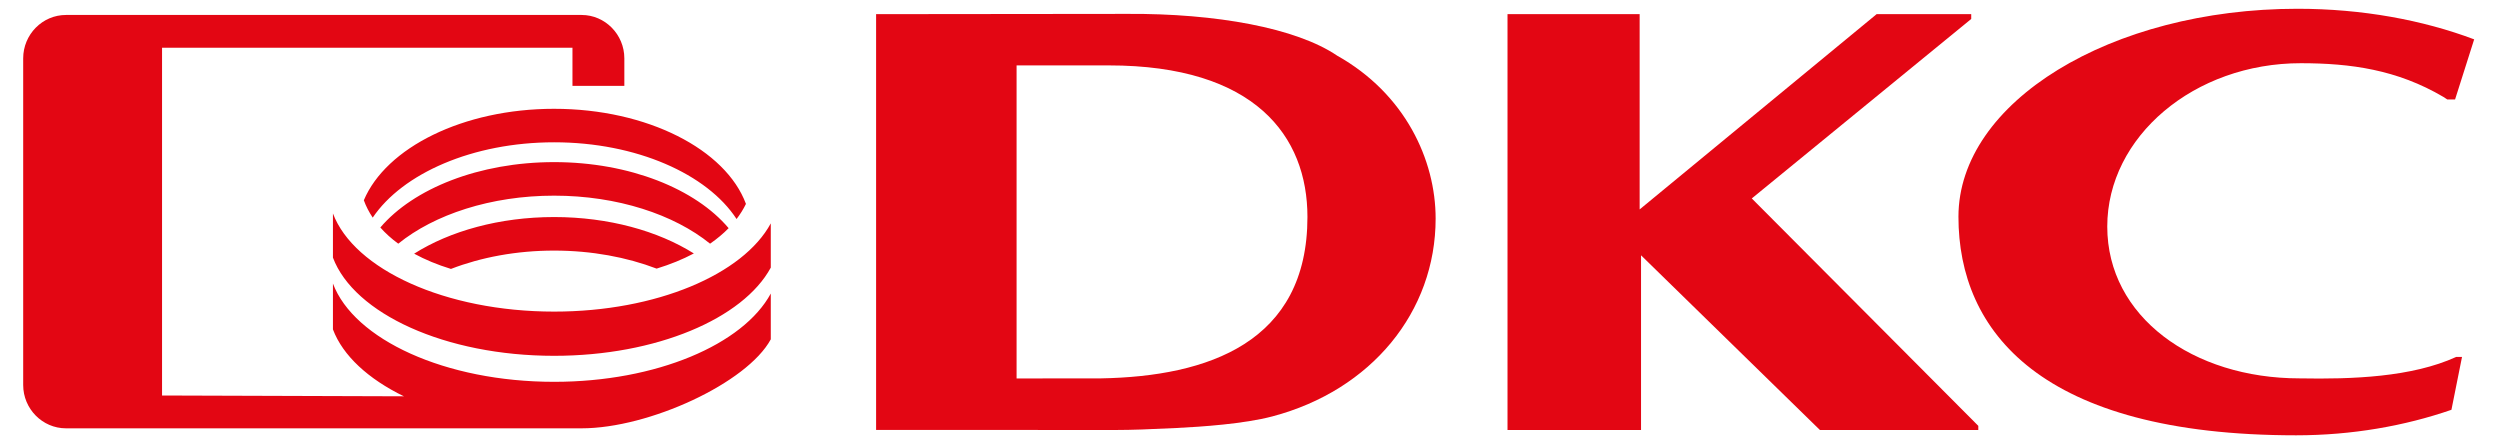
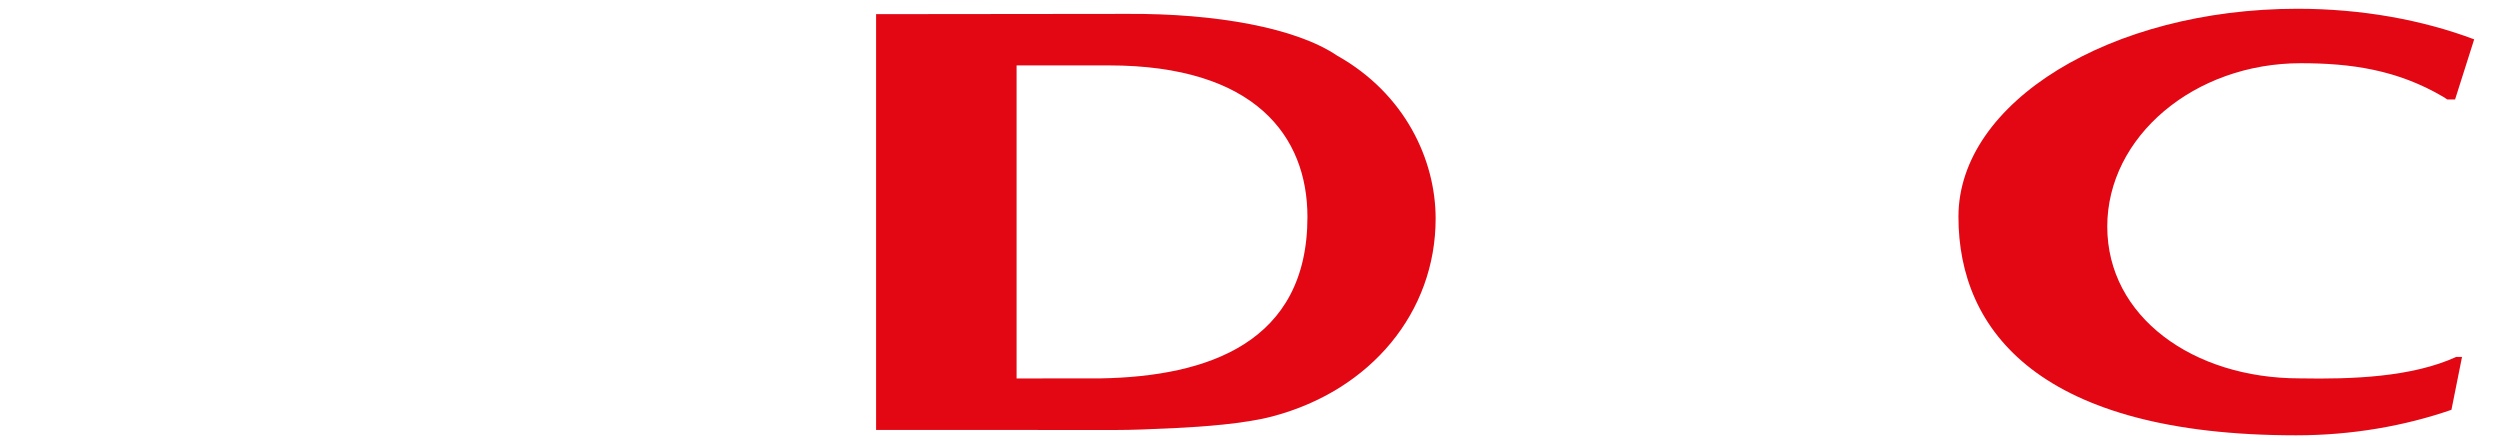
<svg xmlns="http://www.w3.org/2000/svg" xml:space="preserve" width="102mm" height="18mm" version="1.1" style="shape-rendering:geometricPrecision; text-rendering:geometricPrecision; image-rendering:optimizeQuality; fill-rule:evenodd; clip-rule:evenodd" viewBox="0 0 10200 1800">
  <defs>
    <style type="text/css"> .fil0 {fill:#E30613;fill-rule:nonzero} </style>
  </defs>
  <g id="Слой_x0020_1">
    <path class="fil0" d="M4492.86 1543.75l-345.21 0.37 0 -1277.28 376.3 0c596.38,0 810.42,288.5 810.42,618.34 0,512.77 -406.85,650.7 -841.51,658.57zm962.62 -1316.79c-167.03,-113.05 -493.57,-172.5 -855.79,-170.31l-1025.19 1.1 0 1696.38 972.14 0.18 4.94 0 4.94 0c56.71,0 137.56,-2.74 242.39,-8.05 104.64,-5.12 276.61,-16.83 392.4,-47.37 404.3,-106.85 666.08,-427.17 666.08,-807.13 0,-238.92 -124.22,-508.94 -401.91,-664.8z" />
    <path class="fil0" d="M9382.24 1543.75c-435.39,0 -784.62,-251.91 -784.62,-619.25 0,-367.15 354.9,-666.98 790.29,-666.62 202.33,0.19 391.86,25.98 581.2,137.56 5.48,3.3 10.79,6.78 15.91,10.44l31.65 0 77.93 -245.32c-210.19,-79.03 -456.98,-124.77 -720.77,-124.77 -762.13,0 -1383.38,381.06 -1383.38,848.47 0,467.04 334.59,891.82 1377.7,891.82 227.77,0 443.26,-38.23 633.7,-104.09l43.18 -215.69 -23.79 0c-180.74,82.52 -423.86,91.48 -639,87.45z" />
-     <polygon class="fil0" points="7147.29,809.62 8042.59,77.32 8042.59,57.75 7656.59,57.75 6689.76,854.44 6689.76,57.75 6150.64,57.75 6150.64,1754.31 6695.43,1754.31 6695.43,1041.59 7425.16,1754.31 8071.49,1754.31 8071.49,1737.48 " />
-     <path class="fil0" d="M2260.83 443.93c380.33,0 700.47,166.11 782.61,388.01 -10.44,21.58 -23.23,41.89 -38.24,61.65 -119.64,-183.3 -408.49,-313.01 -744.37,-313.01 -332.59,0 -618.51,127.14 -740.17,307.33 -15,-22.49 -27.26,-46.1 -36.22,-70.79 90.55,-214.58 404.84,-373.19 776.39,-373.19zm711.99 486.98c-22.13,22.69 -47.56,43.72 -75.73,63.3 -147.09,-118.92 -377.78,-195.93 -636.26,-195.93 -258.31,0 -488.99,77.01 -635.89,195.93 -27.81,-20.31 -52.33,-42.45 -73.18,-66.04 135.01,-158.43 402.46,-266.73 709.07,-266.73 308.61,0 577.35,109.77 711.99,269.47zm-141.96 103.18c-45.55,24.14 -96.23,44.81 -151.84,61.83 -121.83,-46.46 -264.89,-73.54 -418.19,-73.54 -154.03,0 -298.37,27.44 -420.94,74.82 -55.62,-17.01 -105.92,-38.06 -150.2,-62.2 145.8,-92.2 348.14,-149.46 571.14,-149.46 222.63,0 424.23,56.9 570.03,148.55zm313.93 57.81c-112.51,207.63 -466.49,359.83 -883.96,359.83 -444.18,0 -816.63,-172.32 -902.44,-400.63l0 -180.19c85.81,227.94 458.26,400.44 902.44,400.44 417.64,0 771.63,-152.2 883.96,-360.02l0 180.57zm-2875.73 -1030.86l2103.91 0c95.67,0 174.34,79.58 174.34,177.08l0 112.32 -211.66 0 0 -155.67 -1674.51 0 0 1418.86 986.66 3.29c-145.07,-70.61 -248.98,-165.73 -289.41,-272.94l0 -187.14c85.81,228.12 458.08,401 902.44,401 417.64,0 771.63,-152.57 883.96,-360.21l0 186.78c-96.23,177.81 -496.86,363.14 -771.82,363.14l-2103.91 0c-95.99,0 -174.46,-79.58 -174.46,-176.73l0 -1332.7c0,-97.5 78.47,-177.08 174.46,-177.08z" />
  </g>
</svg>